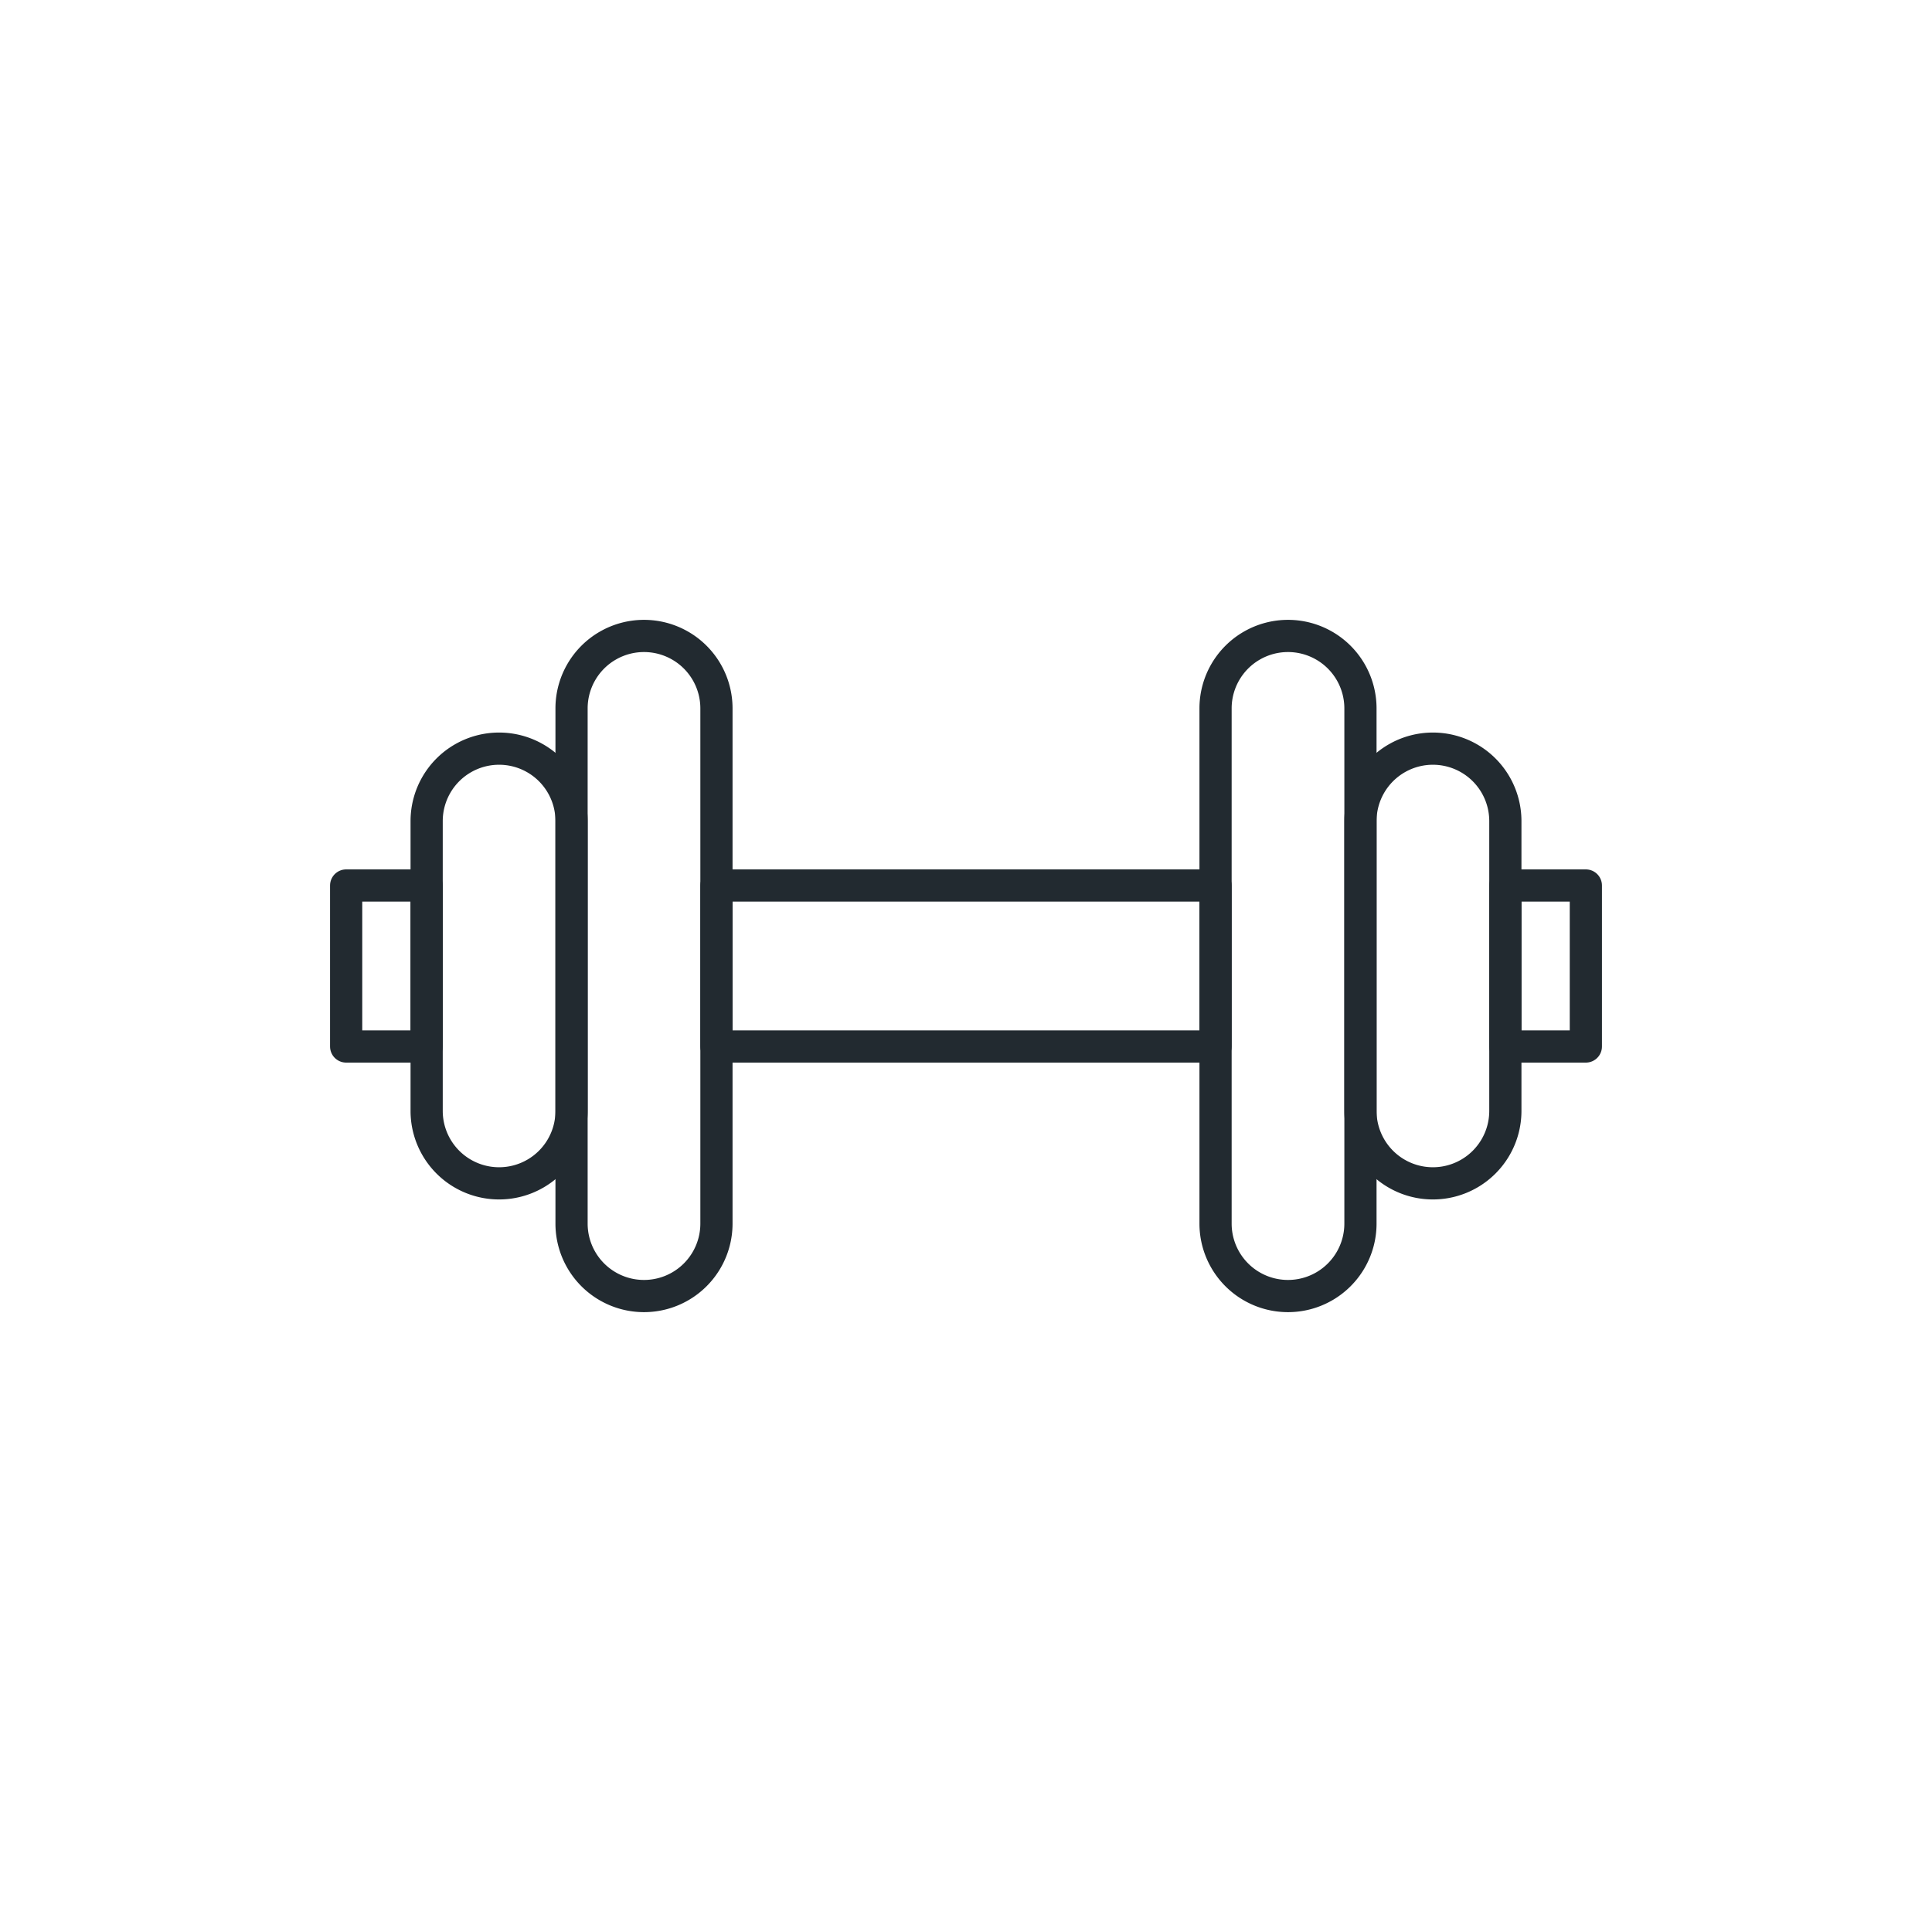
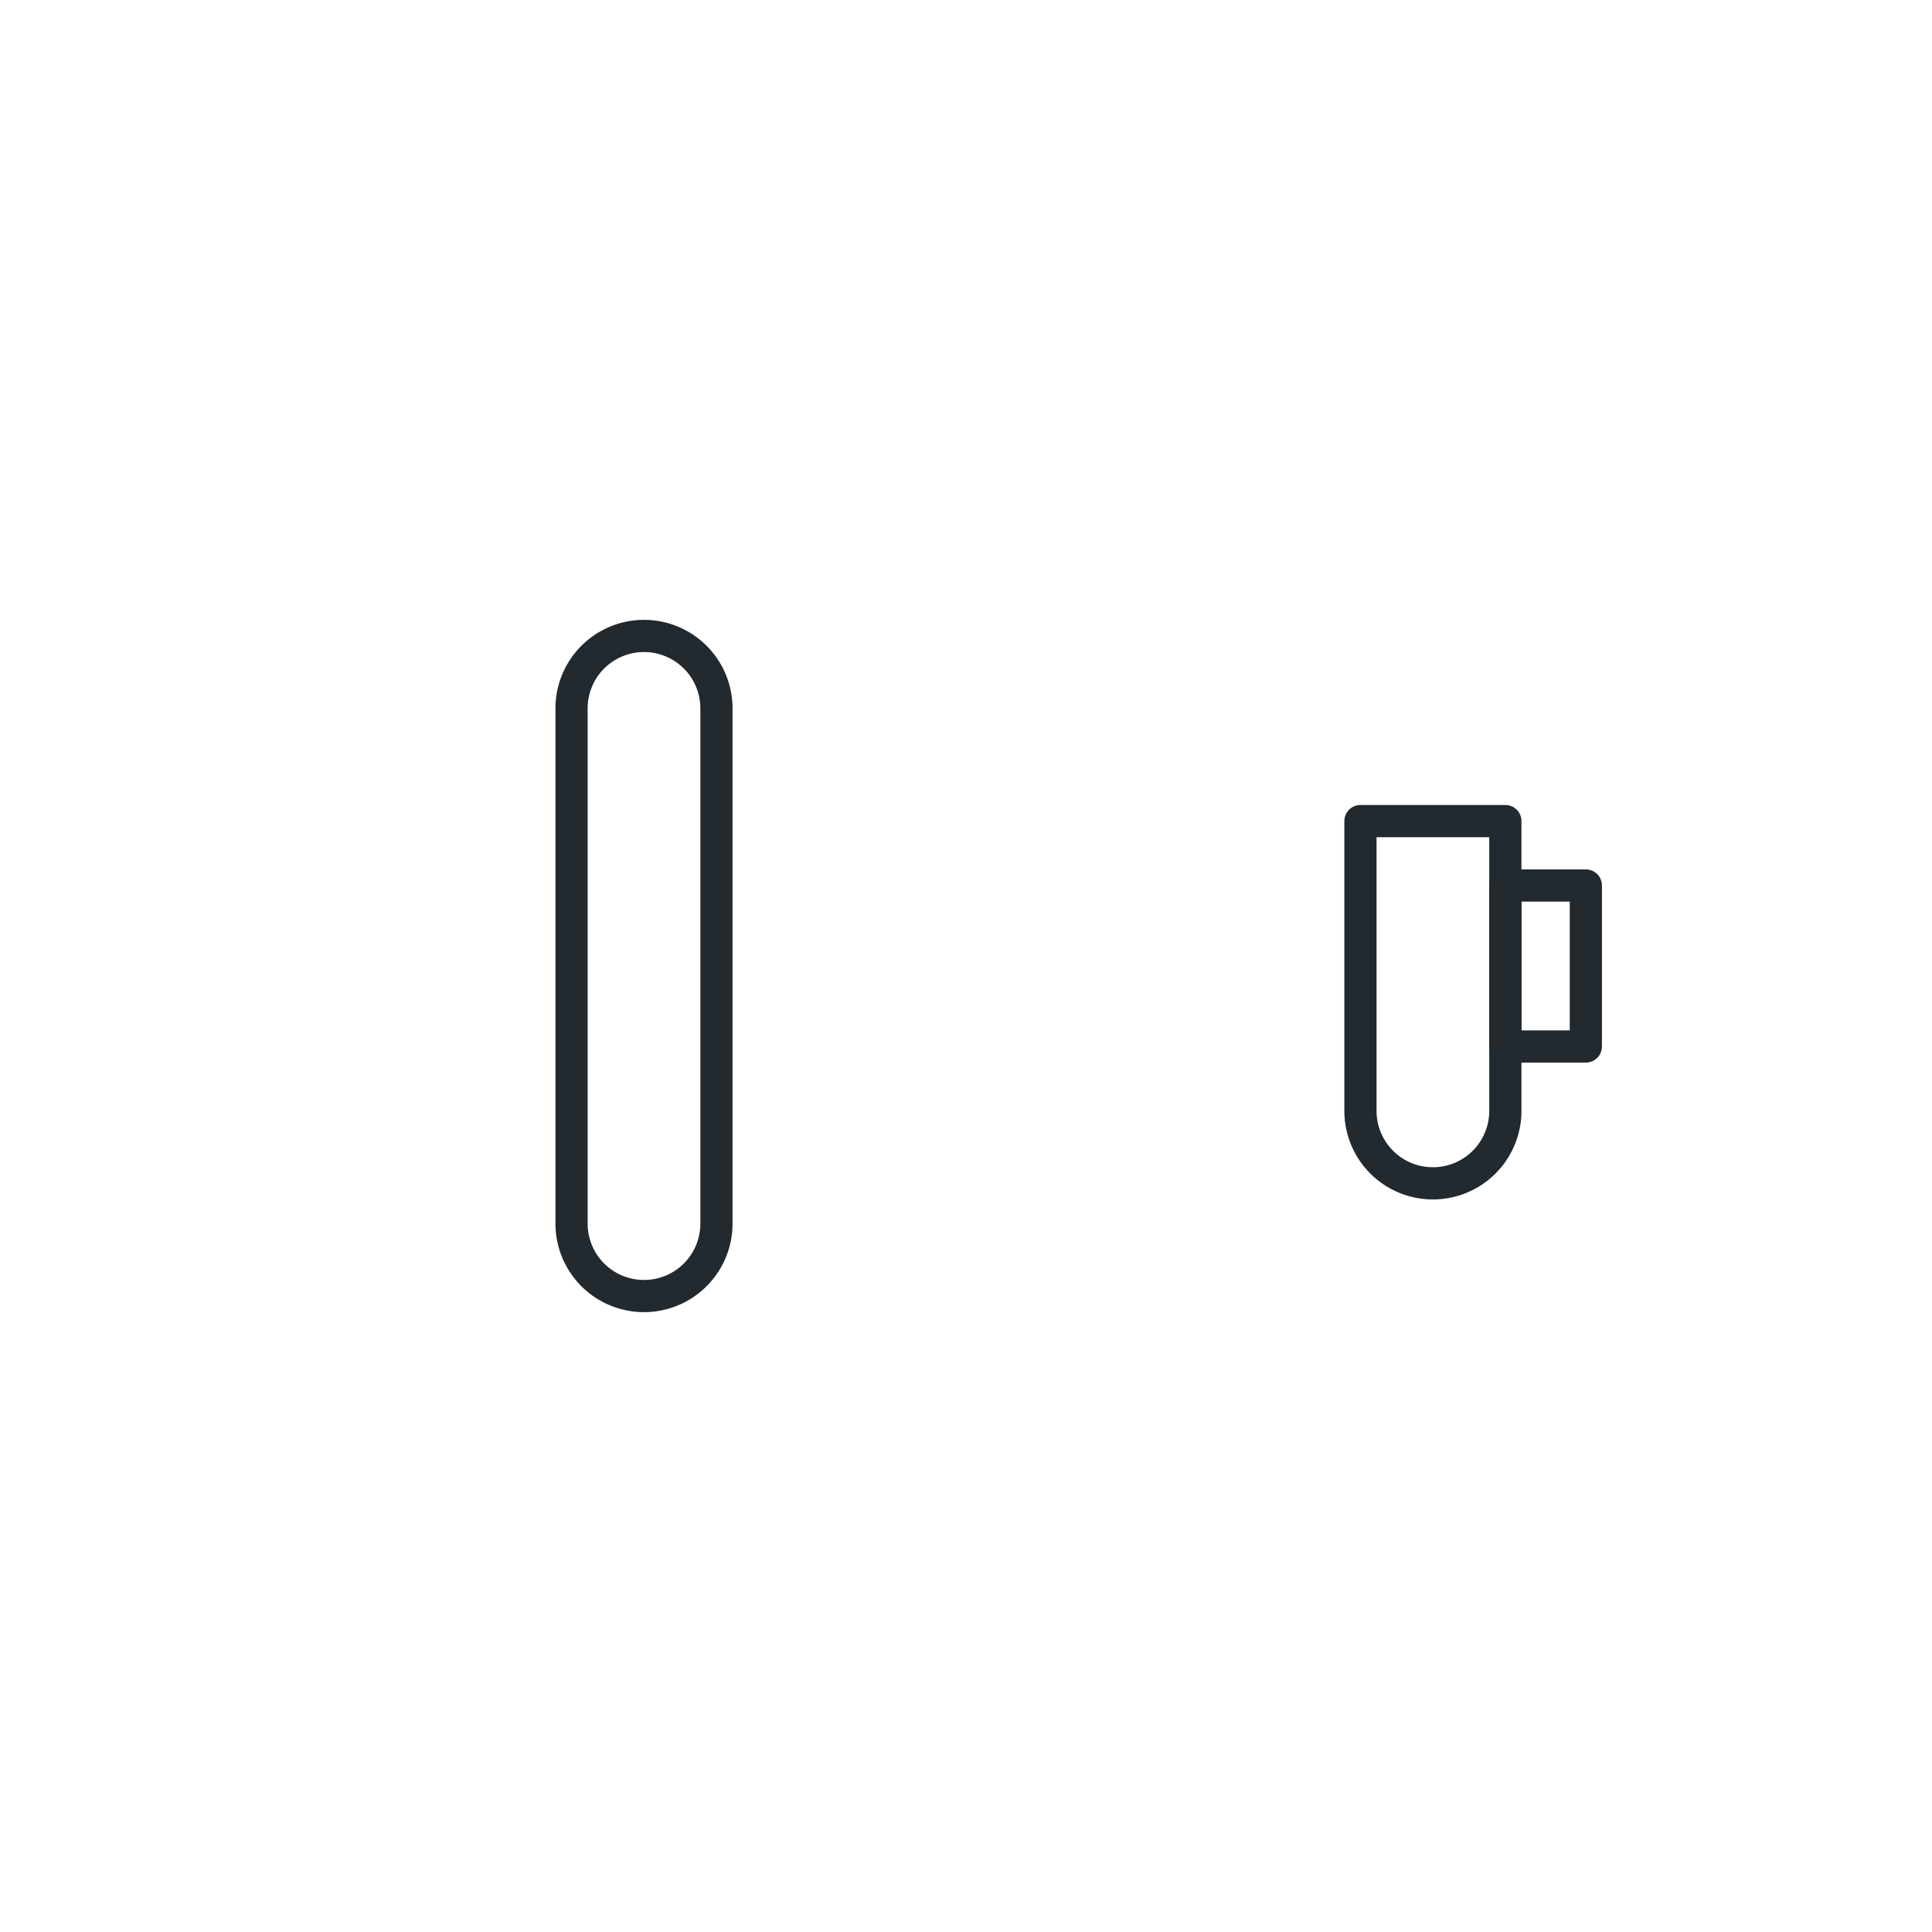
<svg xmlns="http://www.w3.org/2000/svg" id="Layer_1" data-name="Layer 1" viewBox="0 0 120 120">
  <defs>
    <style>.cls-1{fill:none;stroke:#222a30;stroke-linecap:round;stroke-linejoin:round;stroke-width:2px;}</style>
  </defs>
  <path class="cls-1" d="M44.5,44V76a4.5,4.5,0,0,1-9,0V44a4.5,4.5,0,0,1,9,0Z" />
-   <path class="cls-1" d="M35.5,51V69a4.5,4.5,0,0,1-9,0V51a4.5,4.5,0,0,1,9,0Z" />
-   <path class="cls-1" d="M84.5,44V76a4.5,4.5,0,0,1-9,0V44a4.5,4.5,0,0,1,9,0Z" />
-   <path class="cls-1" d="M93.5,51V69a4.5,4.5,0,0,1-9,0V51a4.5,4.5,0,0,1,9,0Z" />
-   <rect class="cls-1" x="21.5" y="55" width="5" height="10" />
-   <rect class="cls-1" x="44.5" y="55" width="31" height="10" />
+   <path class="cls-1" d="M93.5,51V69a4.5,4.5,0,0,1-9,0V51Z" />
  <rect class="cls-1" x="93.5" y="55" width="5" height="10" />
</svg>